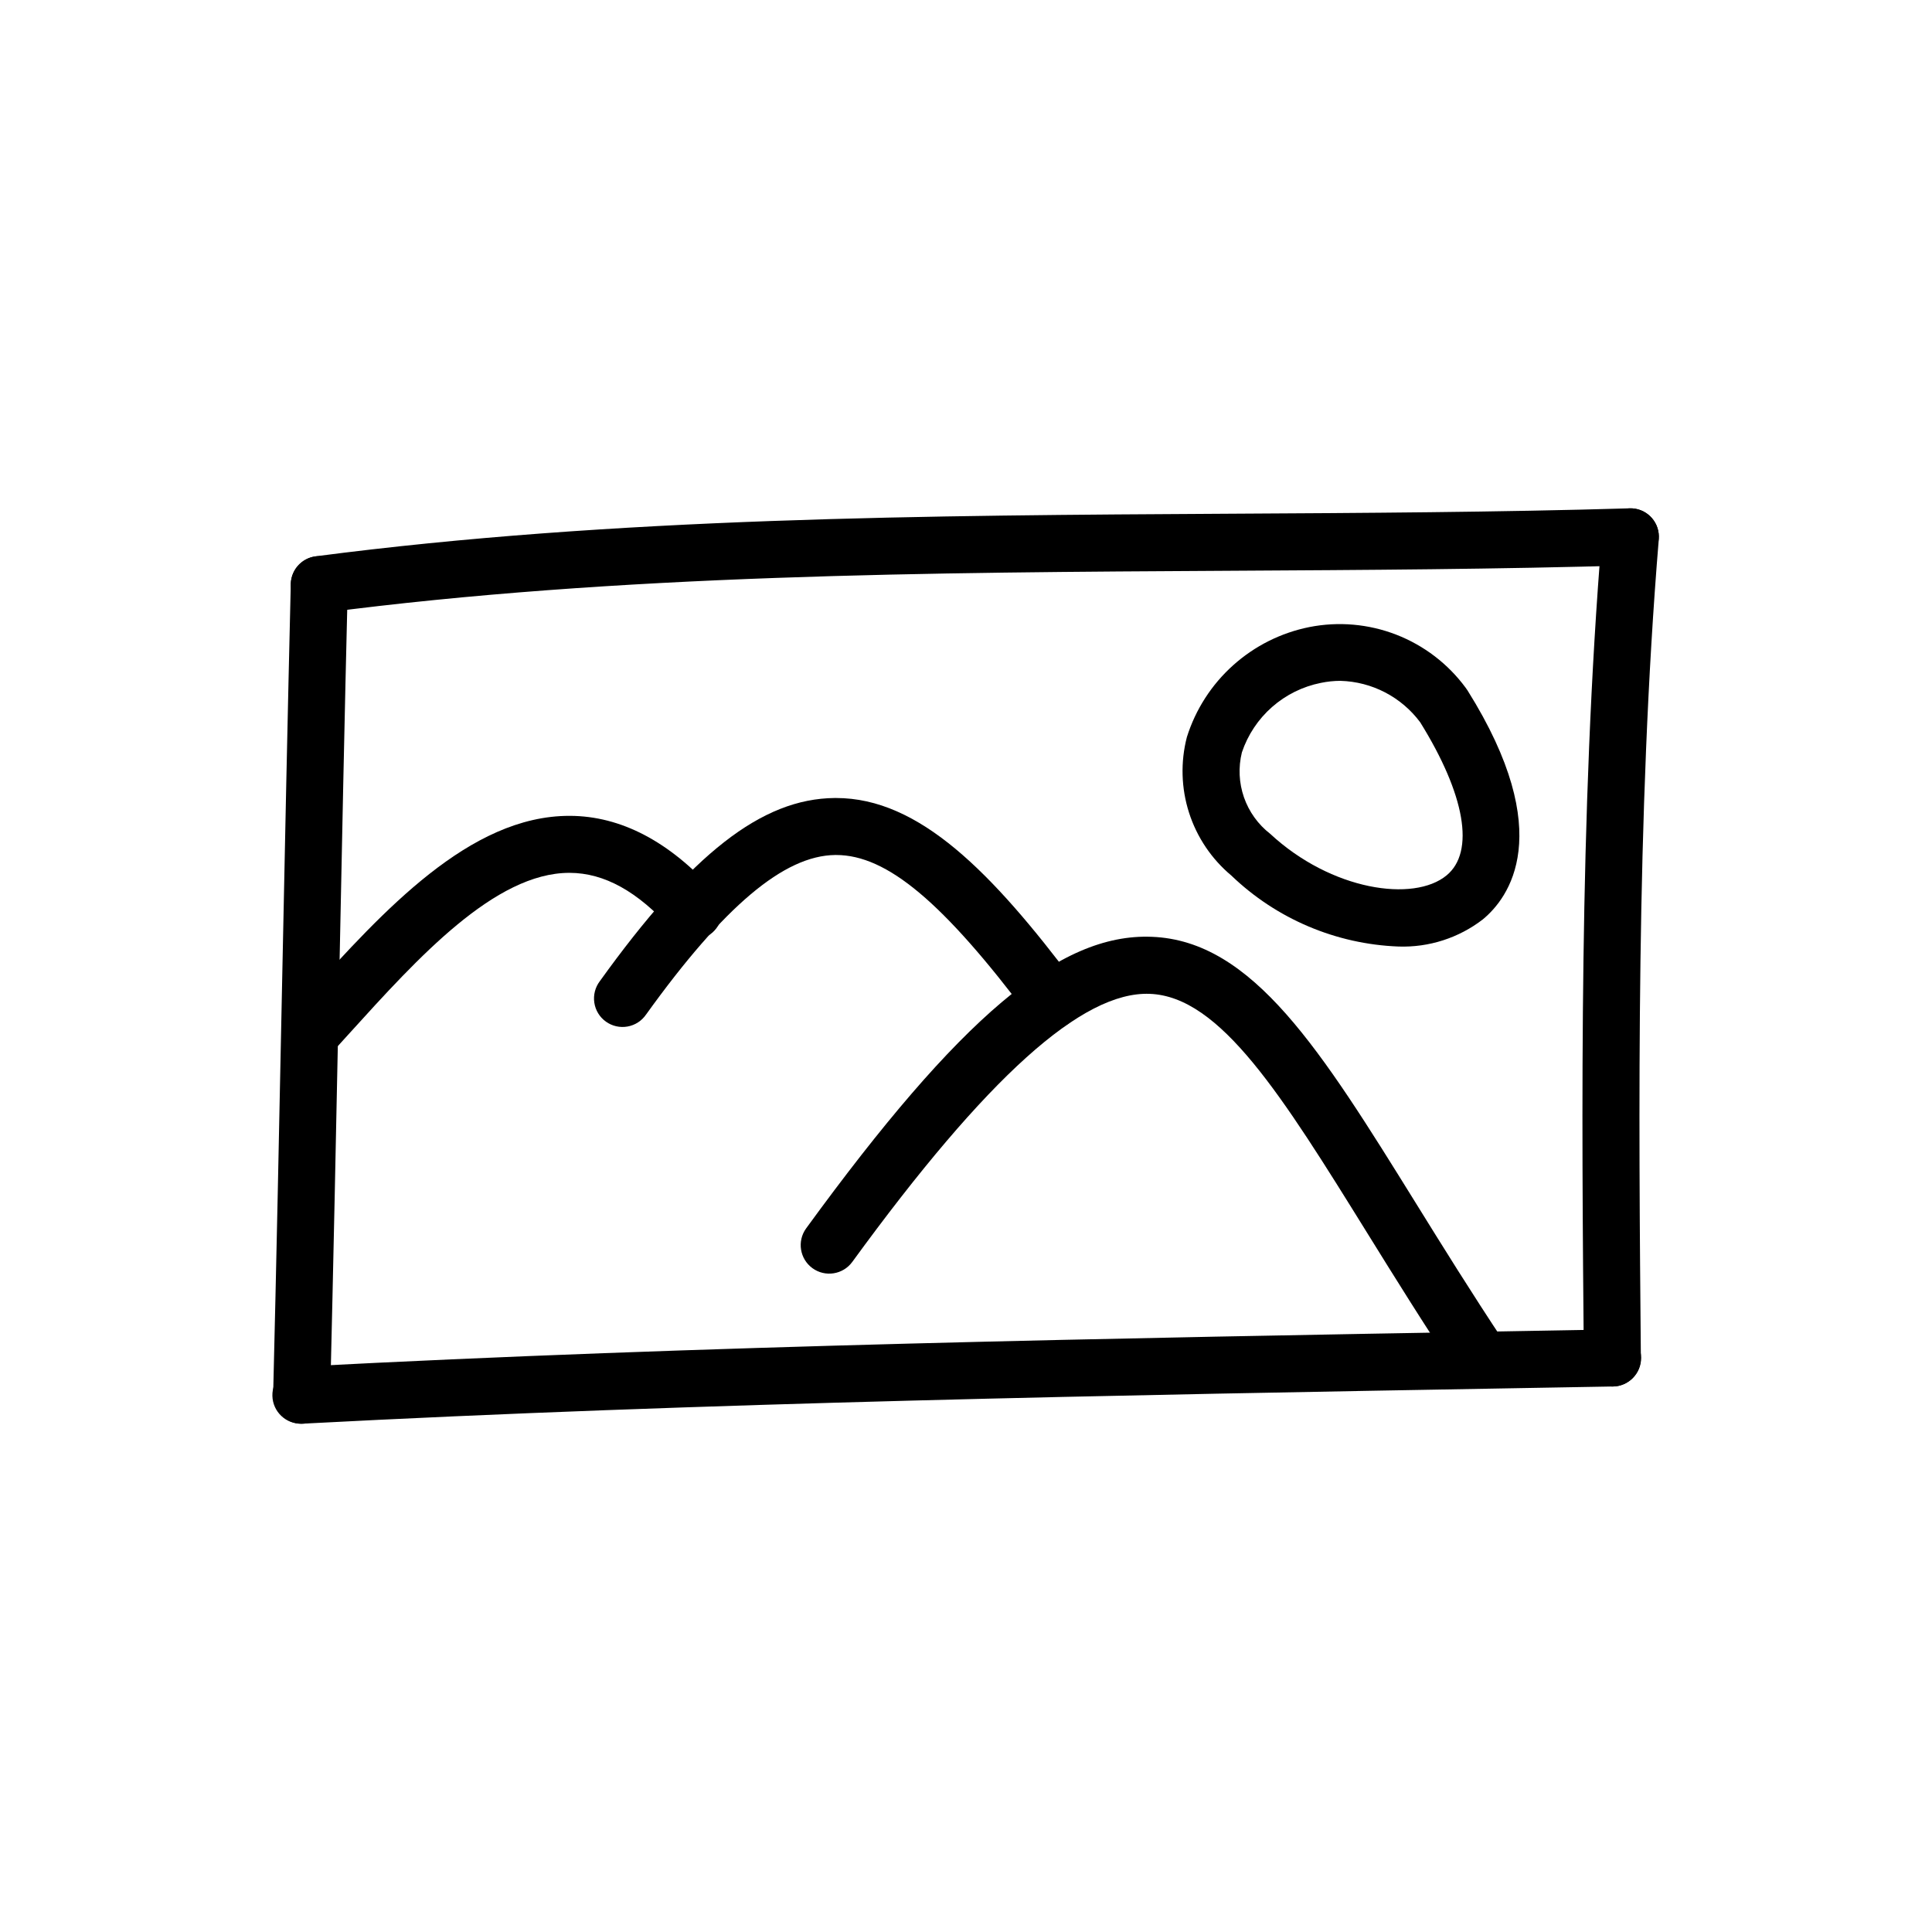
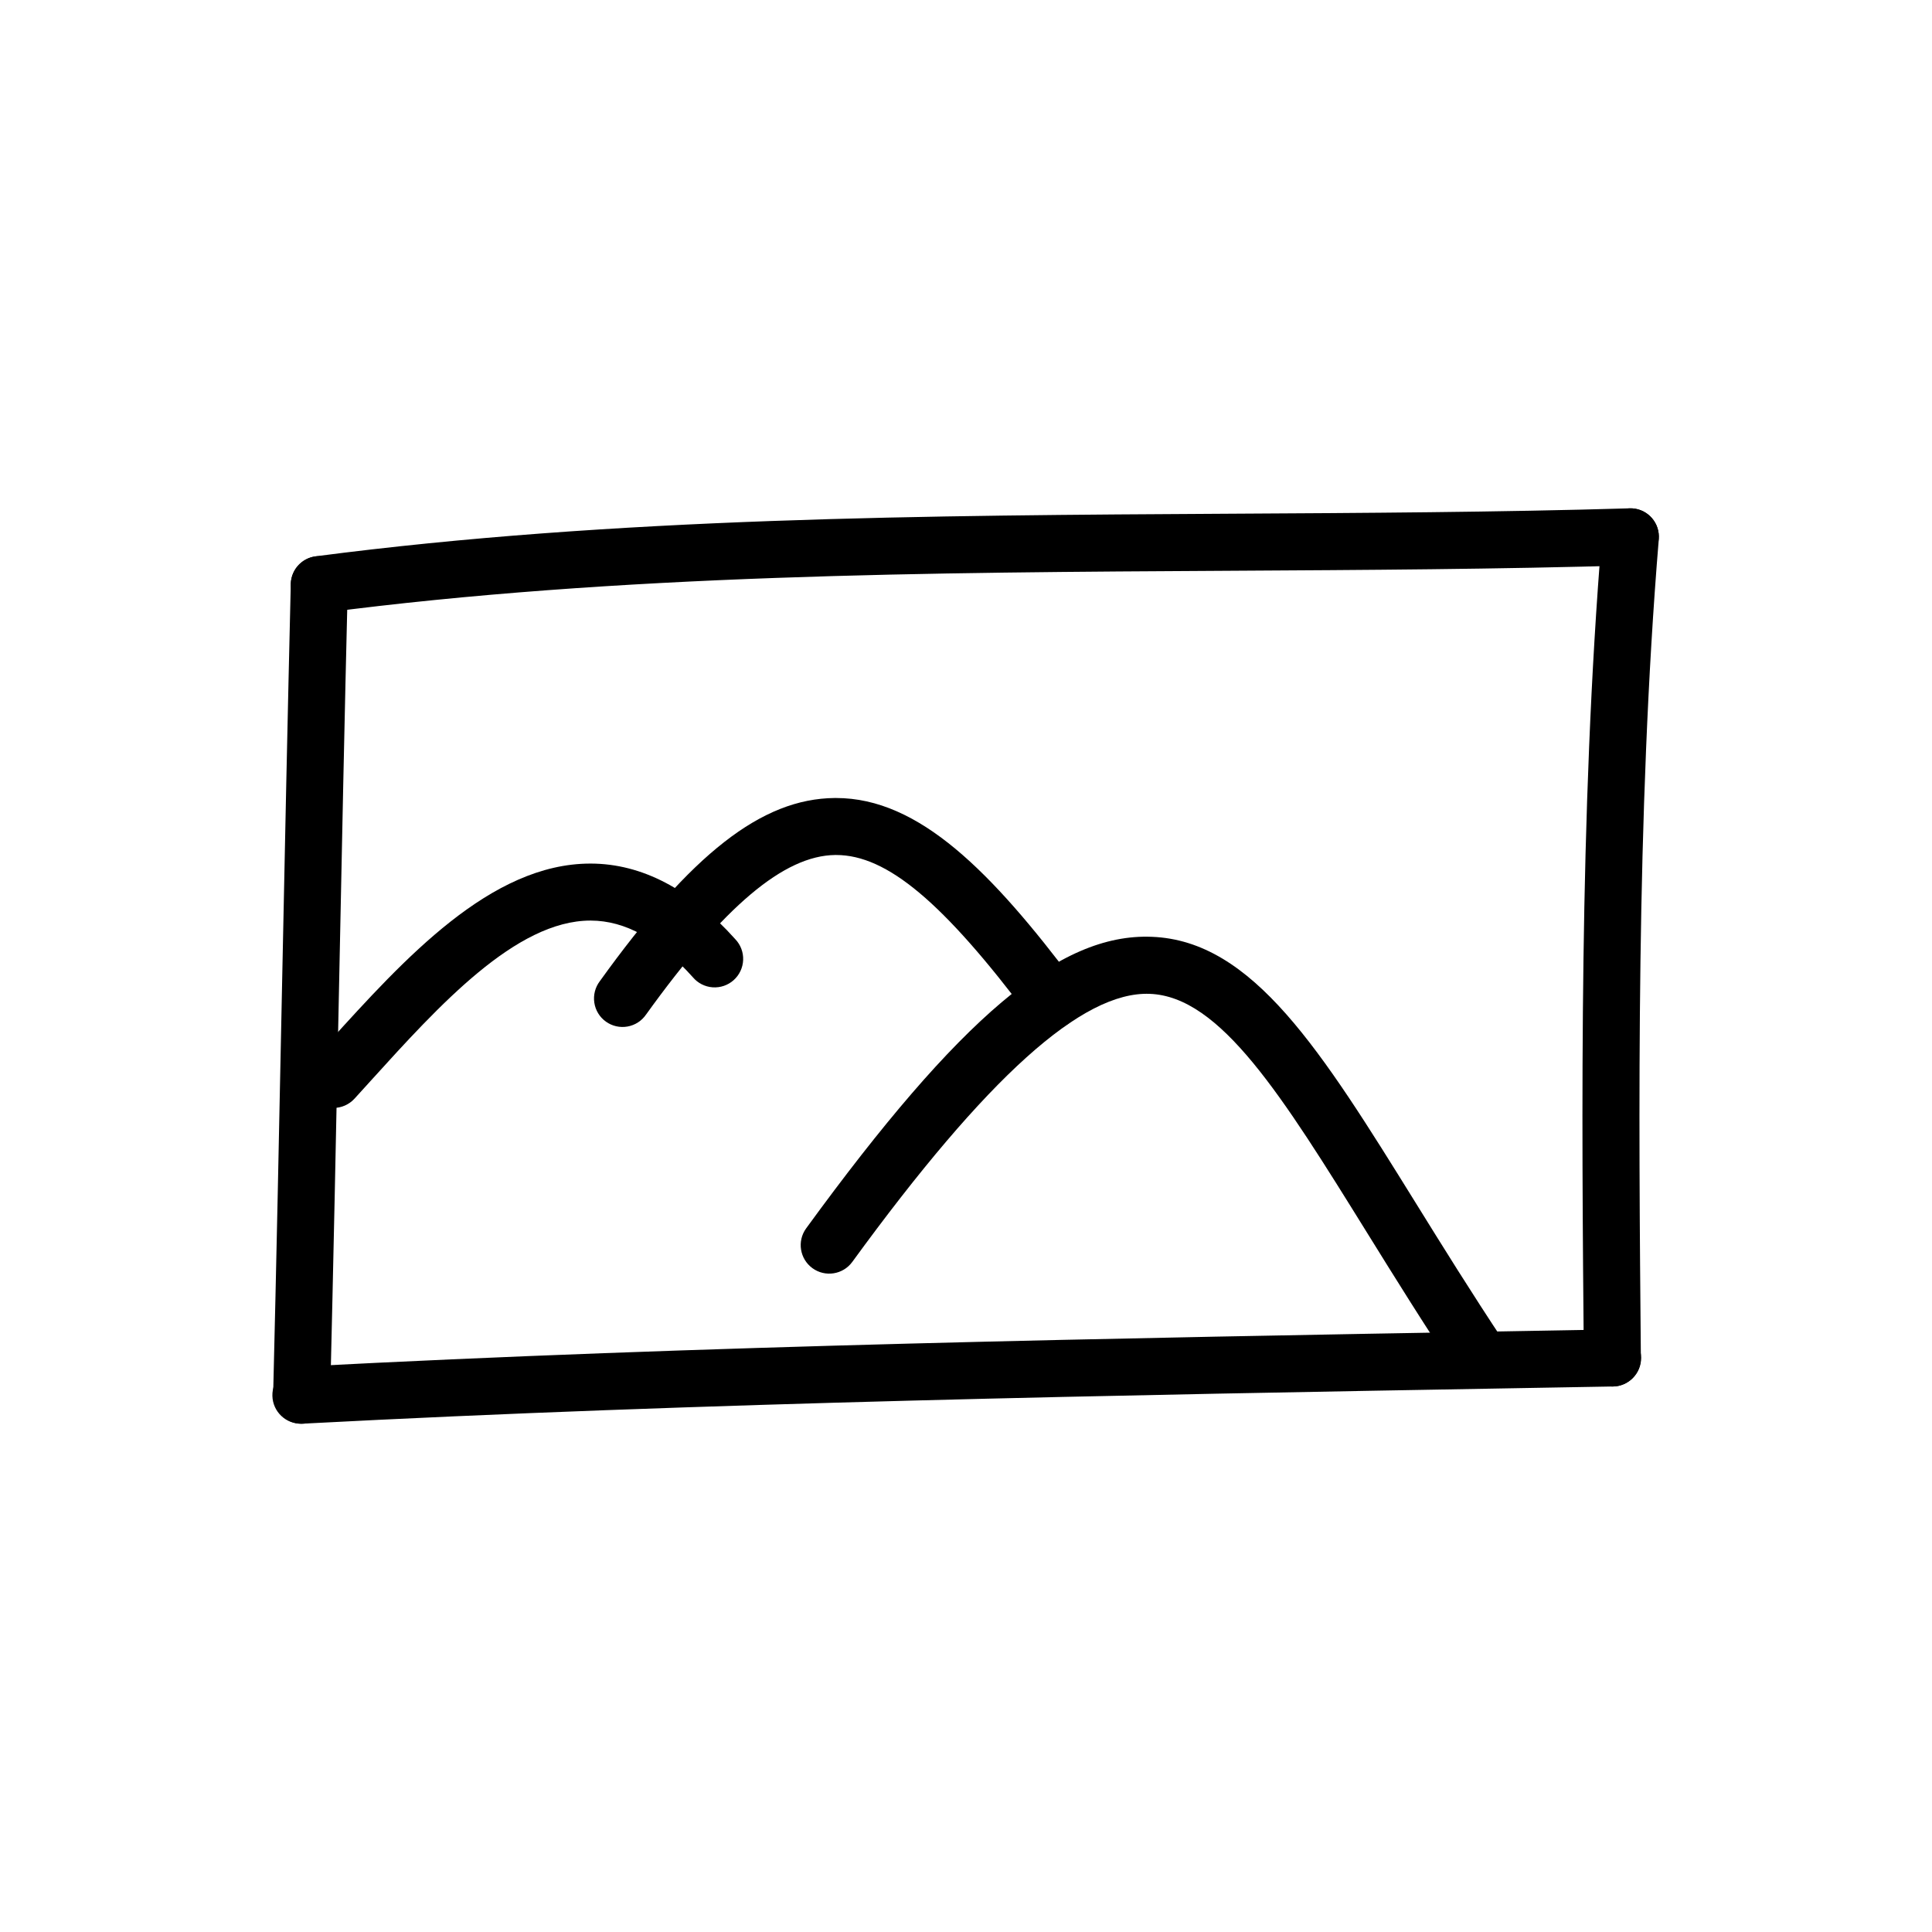
<svg xmlns="http://www.w3.org/2000/svg" fill="#000000" width="800px" height="800px" version="1.1" viewBox="144 144 512 512">
  <g>
    <path d="m223.95 521.3h-0.191c-2.008-0.051-3.91-0.895-5.293-2.348-1.383-1.453-2.133-3.398-2.078-5.402 0.848-34.086 1.594-70.973 2.348-107.82 0.746-36.582 1.512-73.148 2.324-106.97h-0.004c0.105-4.172 3.57-7.473 7.746-7.371 4.172 0.102 7.473 3.57 7.367 7.742-0.836 33.805-1.582 70.352-2.328 106.91-0.75 36.891-1.512 73.793-2.344 107.91h0.004c-0.113 4.09-3.461 7.344-7.551 7.348z" />
    <path d="m223.94 521.3c-4.176 0.105-7.644-3.188-7.754-7.363-0.109-4.172 3.188-7.644 7.359-7.754 106.55-5.613 216.48-7.559 322.78-9.426l24.816-0.438h0.152c4.176-0.035 7.586 3.32 7.625 7.492 0.035 4.172-3.32 7.586-7.492 7.621l-24.812 0.438c-106.18 1.867-215.98 3.809-322.26 9.41z" />
    <path d="m228.6 306.48c-3.977-0.012-7.266-3.102-7.519-7.07-0.258-3.969 2.606-7.457 6.547-7.981 79.336-10.371 162.29-10.832 242.55-11.289 34.848-0.191 70.883-0.395 105.64-1.426 2.008-0.082 3.965 0.648 5.43 2.027 1.461 1.379 2.309 3.289 2.348 5.297 0.125 4.172-3.156 7.656-7.324 7.781-34.945 1.039-71.074 1.238-106.01 1.438-79.785 0.449-162.28 0.91-240.68 11.16v-0.004c-0.328 0.043-0.656 0.066-0.988 0.066z" />
    <path d="m571.29 511.44c-4.144 0-7.519-3.344-7.555-7.488-0.574-64.348-1.289-144.44 4.801-218.3 0.34-4.16 3.992-7.254 8.152-6.914 4.156 0.344 7.254 3.992 6.91 8.152-6.047 73.188-5.324 152.89-4.75 216.93 0.035 4.172-3.316 7.586-7.488 7.625z" />
-     <path d="m226.79 424.97c-2.992-0.004-5.699-1.77-6.91-4.508-1.207-2.734-0.688-5.926 1.328-8.141l4.266-4.695c20.152-22.234 42.977-47.418 69.41-47.418h0.125c13.523 0.039 26.395 6.785 38.266 20.035 1.414 1.48 2.168 3.473 2.086 5.516-0.082 2.047-0.984 3.969-2.512 5.336-1.523 1.363-3.535 2.051-5.578 1.906-2.039-0.145-3.934-1.113-5.25-2.68-9.023-10.078-17.871-14.984-27.055-15.008h-0.074c-19.738 0-40.18 22.547-58.219 42.449l-4.293 4.731h-0.004c-1.43 1.574-3.457 2.473-5.586 2.477z" />
+     <path d="m226.79 424.97l4.266-4.695c20.152-22.234 42.977-47.418 69.41-47.418h0.125c13.523 0.039 26.395 6.785 38.266 20.035 1.414 1.48 2.168 3.473 2.086 5.516-0.082 2.047-0.984 3.969-2.512 5.336-1.523 1.363-3.535 2.051-5.578 1.906-2.039-0.145-3.934-1.113-5.25-2.68-9.023-10.078-17.871-14.984-27.055-15.008h-0.074c-19.738 0-40.18 22.547-58.219 42.449l-4.293 4.731h-0.004c-1.43 1.574-3.457 2.473-5.586 2.477z" />
    <path d="m422.86 416.59c-2.379 0-4.617-1.121-6.043-3.023-22.883-30.5-37.754-42.984-51.242-42.984h-0.223c-13.566 0.141-29.492 13.566-50.117 42.254h-0.004c-1.145 1.691-2.922 2.848-4.93 3.203-2.008 0.359-4.078-0.109-5.734-1.301-1.66-1.188-2.766-3-3.066-5.016-0.305-2.019 0.223-4.074 1.457-5.699 24.312-33.824 42.926-48.367 62.23-48.543h0.379c22.016 0 41.258 19.602 63.34 49.027 1.719 2.289 1.992 5.356 0.715 7.914-1.281 2.562-3.898 4.18-6.762 4.18z" />
    <path d="m536.48 511.6c-2.531 0-4.891-1.266-6.293-3.371-8.836-13.266-16.832-26.152-23.887-37.523-22.562-36.359-38.863-62.648-57.633-63.328-17.836-0.664-43.012 21.91-78.801 71.039-2.457 3.375-7.184 4.117-10.559 1.664-3.375-2.457-4.121-7.184-1.664-10.559 40.629-55.785 67.008-78.258 91.582-77.258 26.812 1.008 44.895 30.137 69.918 70.461 6.988 11.273 14.922 24.051 23.617 37.121 1.543 2.32 1.688 5.297 0.375 7.754-1.316 2.453-3.871 3.988-6.656 3.992z" />
-     <path d="m514.62 394.84c-16.57-0.629-32.332-7.316-44.293-18.805-5.238-4.375-9.129-10.148-11.215-16.645-2.086-6.5-2.285-13.453-0.574-20.062 2.305-7.32 6.531-13.887 12.242-19.012 5.711-5.129 12.691-8.629 20.215-10.137 7.719-1.527 15.707-0.824 23.039 2.019 7.332 2.848 13.703 7.719 18.371 14.051 0.18 0.23 0.348 0.473 0.504 0.719 23.855 38.062 10.809 55.098 4.086 60.652v0.004c-6.391 4.938-14.305 7.492-22.375 7.215zm-15.375-70.41c-1.746 0.004-3.488 0.184-5.195 0.539-4.805 0.957-9.27 3.164-12.945 6.398s-6.434 7.383-7.992 12.027c-0.973 3.934-0.781 8.066 0.547 11.895 1.332 3.828 3.742 7.188 6.945 9.672 16.203 15.043 38.043 18.223 46.758 11.02 7.559-6.242 4.922-21.402-7.012-40.594v0.004c-4.988-6.691-12.766-10.73-21.105-10.961z" />
  </g>
</svg>